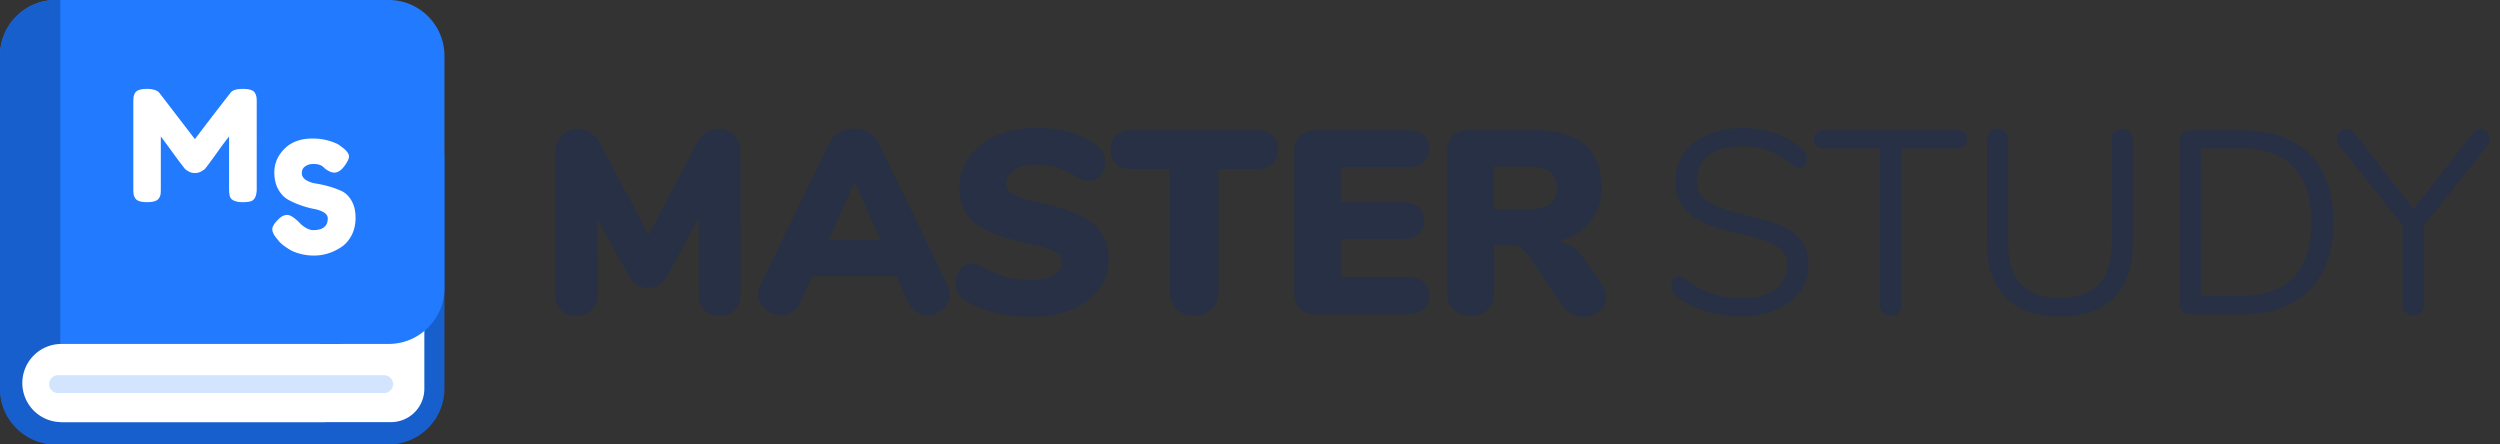
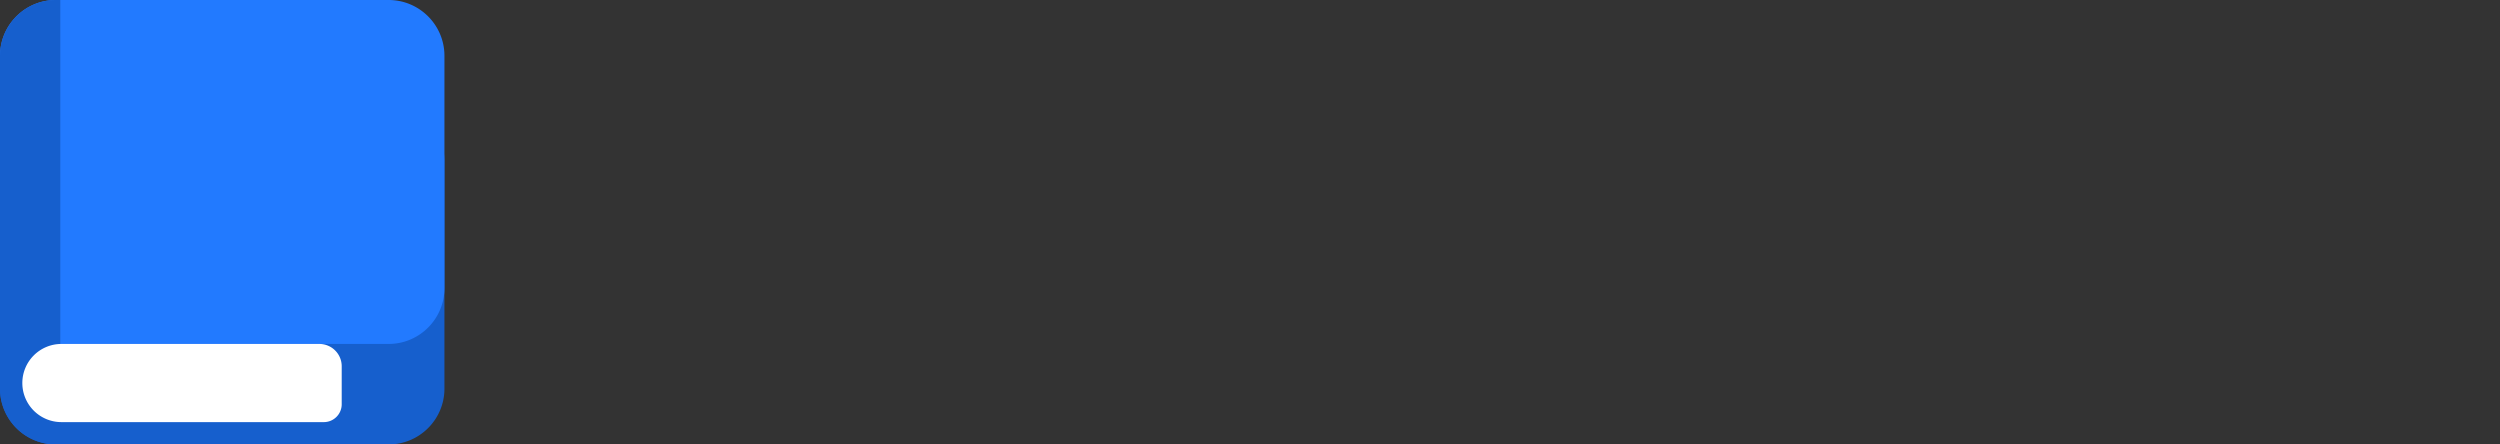
<svg xmlns="http://www.w3.org/2000/svg" width="180" height="32" viewBox="0 0 180 32">
  <rect x="0" y="0" width="180" height="32" fill="#333333" stroke="none" />
  <g>
    <g>
      <g>
        <path fill="#165fcd" d="M0 11.578c0-2.22 1.8-4.02 4.02-4.02h23.96c2.22 0 4.02 1.8 4.02 4.02V27.98C32 30.2 30.2 32 27.98 32H4.02A4.02 4.02 0 0 1 0 27.98z" />
      </g>
      <g>
-         <path fill="#fff" d="M1.608 27.578a2.814 2.814 0 0 1 2.814-2.814h19.516c.495 0 .989-.054 1.472-.16l1.42-.313a4.788 4.788 0 0 0 3.723-4.11v7.812a2.4 2.4 0 0 1-2.4 2.4H4.422a2.814 2.814 0 0 1-2.814-2.815z" />
-       </g>
+         </g>
      <g>
        <path fill="#227aff" d="M0 4.02C0 1.8 1.8 0 4.02 0h23.96C30.2 0 32 1.8 32 4.02v16.724c0 2.22-1.8 4.02-4.02 4.02H4.02A4.02 4.02 0 0 1 0 20.744z" />
      </g>
      <g>
        <path fill="#165fcd" d="M0 4.02C0 1.8 1.8 0 4.02 0h.322v31.678A.322.322 0 0 1 4.02 32 4.02 4.02 0 0 1 0 27.98z" />
      </g>
      <g>
        <path fill="#fff" d="M1.608 27.578a2.814 2.814 0 0 1 2.814-2.814h18.573c.888 0 1.608.72 1.608 1.608v2.734c0 .71-.576 1.286-1.287 1.286H4.422a2.814 2.814 0 0 1-2.814-2.814z" />
      </g>
      <g opacity=".2">
-         <path fill="#227aff" d="M3.537 27.659c0-.355.288-.643.644-.643h23.477a.643.643 0 0 1 0 1.286H4.181a.643.643 0 0 1-.644-.643z" />
-       </g>
+         </g>
      <g>
-         <path fill="#fff" d="M21.597 18.271c.326.088.663.13 1 .129.69 0 1.339-.197 1.946-.591.315-.201.57-.486.765-.854.194-.368.292-.794.292-1.279 0-.483-.095-.89-.287-1.221-.19-.331-.429-.563-.714-.698a5.89 5.89 0 0 0-.933-.34 8.497 8.497 0 0 0-.934-.206 1.78 1.78 0 0 1-.714-.257c-.19-.126-.286-.292-.286-.496 0-.205.08-.365.241-.48.161-.116.364-.173.608-.173s.444.048.602.145c.052.037.11.085.173.145.04.04.084.077.13.112.233.148.427.222.585.222.27 0 .532-.185.787-.557.18-.26.27-.465.27-.614 0-.149-.116-.331-.349-.547l-.281-.212c-.142-.12-.4-.236-.77-.352a4.155 4.155 0 0 0-1.232-.173c-.847 0-1.516.245-2.007.731-.491.488-.737 1.059-.737 1.714 0 .475.096.883.287 1.221.192.34.43.586.715.742.295.161.603.297.921.407.3.108.609.192.923.252.284.052.522.135.714.25.19.117.286.26.286.43 0 .566-.348.848-1.046.848a1.07 1.07 0 0 1-.539-.173 1.69 1.69 0 0 1-.45-.362c-.375-.372-.667-.558-.877-.558-.21 0-.408.09-.596.268-.323.312-.484.564-.484.753 0 .19.098.404.292.641l.102.123c.157.223.434.454.832.692.195.127.45.233.765.318zM17 14.501c.127.038.3.056.517.056.217 0 .398-.022.54-.066.285-.09.427-.39.427-.904V7.392c0-.17-.006-.3-.017-.39a.895.895 0 0 0-.106-.301c-.105-.201-.396-.301-.872-.301s-.778.1-.905.3c-.427.537-1.278 1.642-2.553 3.315L11.478 6.69l-.067-.067c-.045-.052-.14-.102-.287-.151a1.682 1.682 0 0 0-.523-.072c-.472 0-.765.096-.877.29a.87.87 0 0 0-.107.295 3.179 3.179 0 0 0-.017.386v6.193c-.002.134.004.269.017.402a.78.78 0 0 0 .107.29c.112.2.397.3.855.3.472 0 .764-.1.877-.3a.785.785 0 0 0 .107-.284c.011-.086.016-.215.016-.386v-3.76c.244.323.484.648.72.976.442.607.739 1.003.888 1.19l.09.121c.06.075.16.151.299.229a.918.918 0 0 0 .46.117.92.92 0 0 0 .473-.128c.146-.086.237-.152.276-.201l.202-.262c.232-.312.461-.626.686-.943.263-.374.537-.74.82-1.1v3.739c0 .26.02.454.058.58.03.088.084.165.156.223a.882.882 0 0 0 .293.134z" />
-       </g>
+         </g>
      <g>
-         <path fill="#273044" d="M113.153 22.592a1.871 1.871 0 0 1-.675-.62l-2.437-3.574c-.175-.25-.359-.436-.554-.555a1.277 1.277 0 0 0-.684-.178h-1.218v3.367c0 .526-.15.943-.45 1.25-.3.307-.712.461-1.237.461-.526 0-.941-.154-1.248-.46-.306-.308-.459-.725-.459-1.252V10.968c0-.513.139-.909.413-1.185.274-.275.669-.413 1.182-.413h4.704c1.6 0 2.804.347 3.61 1.044.806.695 1.209 1.701 1.209 3.018 0 1.003-.275 1.853-.825 2.55-.55.695-1.325 1.162-2.324 1.4.411.064.771.2 1.078.414.306.213.608.534.908.96l1.163 1.674c.225.338.337.658.337.959 0 .401-.166.736-.496 1.006a1.772 1.772 0 0 1-1.153.405c-.3 0-.583-.07-.844-.208zm-5.606-7.523h2.4c.763 0 1.309-.12 1.64-.358.331-.237.497-.627.497-1.165 0-.552-.166-.95-.497-1.196-.331-.243-.877-.367-1.64-.367h-2.4zM71.51 22.47c-.857-.219-1.559-.523-2.109-.912a1.624 1.624 0 0 1-.46-.507c-.093-.176-.14-.402-.14-.678 0-.376.112-.702.337-.978.225-.276.488-.415.788-.415.161 0 .318.027.468.076.15.05.338.145.562.282.48.275.993.484 1.529.621a7.166 7.166 0 0 0 1.715.188c.738 0 1.297-.11 1.678-.329.38-.22.572-.542.572-.968 0-.29-.179-.536-.534-.744-.356-.207-1.035-.41-2.035-.611-1.237-.263-2.206-.576-2.906-.94-.7-.364-1.19-.793-1.471-1.289-.28-.494-.423-1.094-.423-1.796 0-.802.239-1.53.713-2.182.475-.652 1.128-1.163 1.96-1.533.831-.37 1.765-.555 2.802-.555.913 0 1.726.1 2.437.3.713.201 1.363.515 1.95.941.226.164.385.337.478.518.094.181.141.404.141.668 0 .376-.11.702-.328.977-.22.277-.478.415-.778.415a1.47 1.47 0 0 1-.45-.067 3.004 3.004 0 0 1-.582-.291c-.176-.1-.355-.197-.534-.291a4.308 4.308 0 0 0-1.03-.377 5.504 5.504 0 0 0-1.285-.14c-.638 0-1.15.121-1.537.366-.388.244-.582.568-.582.969 0 .239.07.432.207.583.137.15.393.298.769.442.374.144.93.292 1.668.441 1.2.264 2.144.582 2.831.95.687.37 1.175.8 1.462 1.29.287.489.43 1.066.43 1.73 0 .827-.23 1.558-.693 2.19-.462.634-1.108 1.124-1.94 1.468-.83.346-1.796.518-2.896.518-1 0-1.928-.11-2.784-.33zm71.557-5.03v-7.375c0-.238.068-.429.207-.574.137-.144.325-.215.562-.215.225 0 .407.071.543.215.138.145.207.336.207.574v7.505c0 1.292.315 2.264.946 2.916.631.652 1.56.978 2.784.978 1.226 0 2.15-.326 2.775-.978.625-.652.937-1.624.937-2.916v-7.505a.78.78 0 0 1 .216-.574.75.75 0 0 1 .554-.215c.237 0 .424.071.561.215.138.145.206.336.206.574v7.374c0 1.743-.446 3.07-1.34 3.978-.894.91-2.196 1.364-3.909 1.364-1.725 0-3.03-.452-3.918-1.355-.887-.902-1.331-2.232-1.331-3.987zm-20.399 4.917c-.857-.282-1.54-.66-2.053-1.137a.858.858 0 0 1-.281-.659c0-.175.05-.33.15-.46.1-.133.219-.198.355-.198.163 0 .338.069.527.207 1.16.902 2.485 1.354 3.973 1.354 1.076 0 1.9-.208 2.476-.62.573-.414.861-1.004.861-1.769 0-.438-.138-.792-.412-1.063-.275-.269-.638-.486-1.088-.649a16.369 16.369 0 0 0-1.818-.507c-1.025-.238-1.866-.489-2.522-.753-.656-.263-1.188-.64-1.593-1.129-.407-.488-.61-1.128-.61-1.918 0-.752.204-1.42.61-2.003.405-.583.975-1.034 1.706-1.355.731-.319 1.566-.48 2.503-.48.875 0 1.69.136 2.446.405.757.27 1.39.656 1.903 1.157.2.2.3.421.3.659a.741.741 0 0 1-.15.46c-.1.132-.219.197-.356.197-.139 0-.319-.068-.544-.206-.612-.502-1.181-.853-1.705-1.053-.526-.2-1.156-.302-1.894-.302-1.038 0-1.844.217-2.419.65-.574.432-.862 1.037-.862 1.815 0 .664.252 1.163.76 1.495.506.333 1.283.624 2.333.875 1.138.276 2.031.53 2.681.761.65.233 1.19.58 1.622 1.044.43.464.647 1.085.647 1.863 0 .74-.203 1.392-.61 1.956-.406.564-.978 1.003-1.715 1.315-.738.315-1.582.472-2.531.472a8.559 8.559 0 0 1-2.69-.423zM50.311 21.2v-5.53l-2.136 3.95c-.213.402-.438.687-.676.856-.236.17-.518.254-.843.254a1.41 1.41 0 0 1-.843-.254c-.238-.17-.463-.455-.675-.856l-2.119-3.837V21.2c0 .464-.14.838-.422 1.12-.281.282-.646.423-1.097.423-.437 0-.796-.138-1.077-.414-.282-.275-.423-.652-.423-1.129V10.968c0-.501.154-.909.46-1.223.306-.313.697-.47 1.172-.47.337 0 .643.097.918.292.275.195.507.473.694.837l3.45 6.508 3.43-6.508c.388-.752.913-1.13 1.575-1.13.475 0 .863.158 1.163.471.3.314.45.722.45 1.223V21.2c0 .477-.138.854-.413 1.13-.275.275-.638.414-1.087.414-.438 0-.797-.139-1.078-.415-.28-.275-.423-.652-.423-1.129zm122.898 1.318c-.143-.138-.215-.333-.215-.584v-5.7l-4.556-5.755a.678.678 0 0 1-.188-.47.672.672 0 0 1 .216-.509.69.69 0 0 1 .496-.206c.212 0 .395.094.544.282l4.275 5.474 4.256-5.474c.15-.188.33-.282.544-.282a.646.646 0 0 1 .467.207.689.689 0 0 1 .208.507.671.671 0 0 1-.17.47l-4.556 5.776v5.68c0 .251-.072.446-.215.584a.762.762 0 0 1-.553.207.763.763 0 0 1-.553-.207zm-37.657-.01c-.143-.144-.215-.335-.215-.574V10.685h-4.032c-.225 0-.4-.056-.524-.169-.126-.112-.188-.275-.188-.489 0-.212.062-.375.188-.488.125-.113.299-.17.524-.17h9.618c.226 0 .4.057.526.17.124.113.186.276.186.488 0 .214-.062.377-.187.49-.125.112-.3.169-.525.169h-4.03v11.249c0 .237-.07.429-.207.573-.137.144-.325.216-.563.216-.237 0-.428-.072-.571-.216zm-50.84-.244c-.32-.308-.48-.718-.48-1.232v-8.86H81.59c-.55 0-.959-.116-1.228-.348-.268-.232-.403-.586-.403-1.063 0-.476.135-.827.403-1.052.27-.227.678-.34 1.228-.34h8.775c.55 0 .958.113 1.227.339.269.226.404.577.404 1.053 0 .477-.136.831-.404 1.063-.269.232-.678.348-1.227.348H87.72v8.86c0 .514-.16.924-.479 1.232-.318.307-.74.46-1.264.46-.526 0-.948-.153-1.267-.46zm-18.746.198a1.534 1.534 0 0 1-.563-.678l-.843-1.9h-6.074l-.863 1.9c-.137.3-.327.526-.57.678-.245.15-.51.225-.798.225-.424 0-.834-.154-1.153-.433-.343-.287-.516-.639-.516-1.053 0-.226.057-.458.17-.696l4.949-10.195c.163-.34.403-.599.721-.782a2.105 2.105 0 0 1 1.06-.27c.375 0 .725.09 1.05.27.324.183.568.443.73.782l4.95 10.195c.113.238.17.47.17.695 0 .415-.167.766-.498 1.054-.331.289-.71.433-1.134.433a1.44 1.44 0 0 1-.788-.226zm-6.318-5.174h3.75l-1.875-4.194zm98.062 5.343c-.237 0-.428-.07-.572-.208a.723.723 0 0 1-.215-.545V10.122c0-.226.072-.407.215-.546.144-.138.335-.207.572-.207h3.656c2.112 0 3.747.574 4.903 1.722 1.156 1.146 1.734 2.78 1.734 4.899 0 2.12-.582 3.756-1.743 4.91-1.163 1.154-2.794 1.73-4.894 1.73zm.75-1.317h2.813c3.424 0 5.137-1.775 5.137-5.324 0-3.536-1.713-5.304-5.137-5.304h-2.812zM94.775 22.63c-.512 0-.906-.139-1.18-.415-.276-.276-.413-.67-.413-1.184V10.968c0-.513.137-.909.413-1.185.274-.275.668-.413 1.18-.413h6.487c.537 0 .944.112 1.219.338.275.226.413.551.413.978 0 .902-.545 1.354-1.632 1.354h-4.723v2.521h4.348c1.088 0 1.632.445 1.632 1.336 0 .426-.139.752-.413.978-.275.225-.681.338-1.219.338h-4.348v2.746h4.723c1.087 0 1.632.451 1.632 1.355 0 .426-.138.752-.413.978-.275.226-.682.339-1.22.339z" />
-       </g>
+         </g>
    </g>
  </g>
</svg>